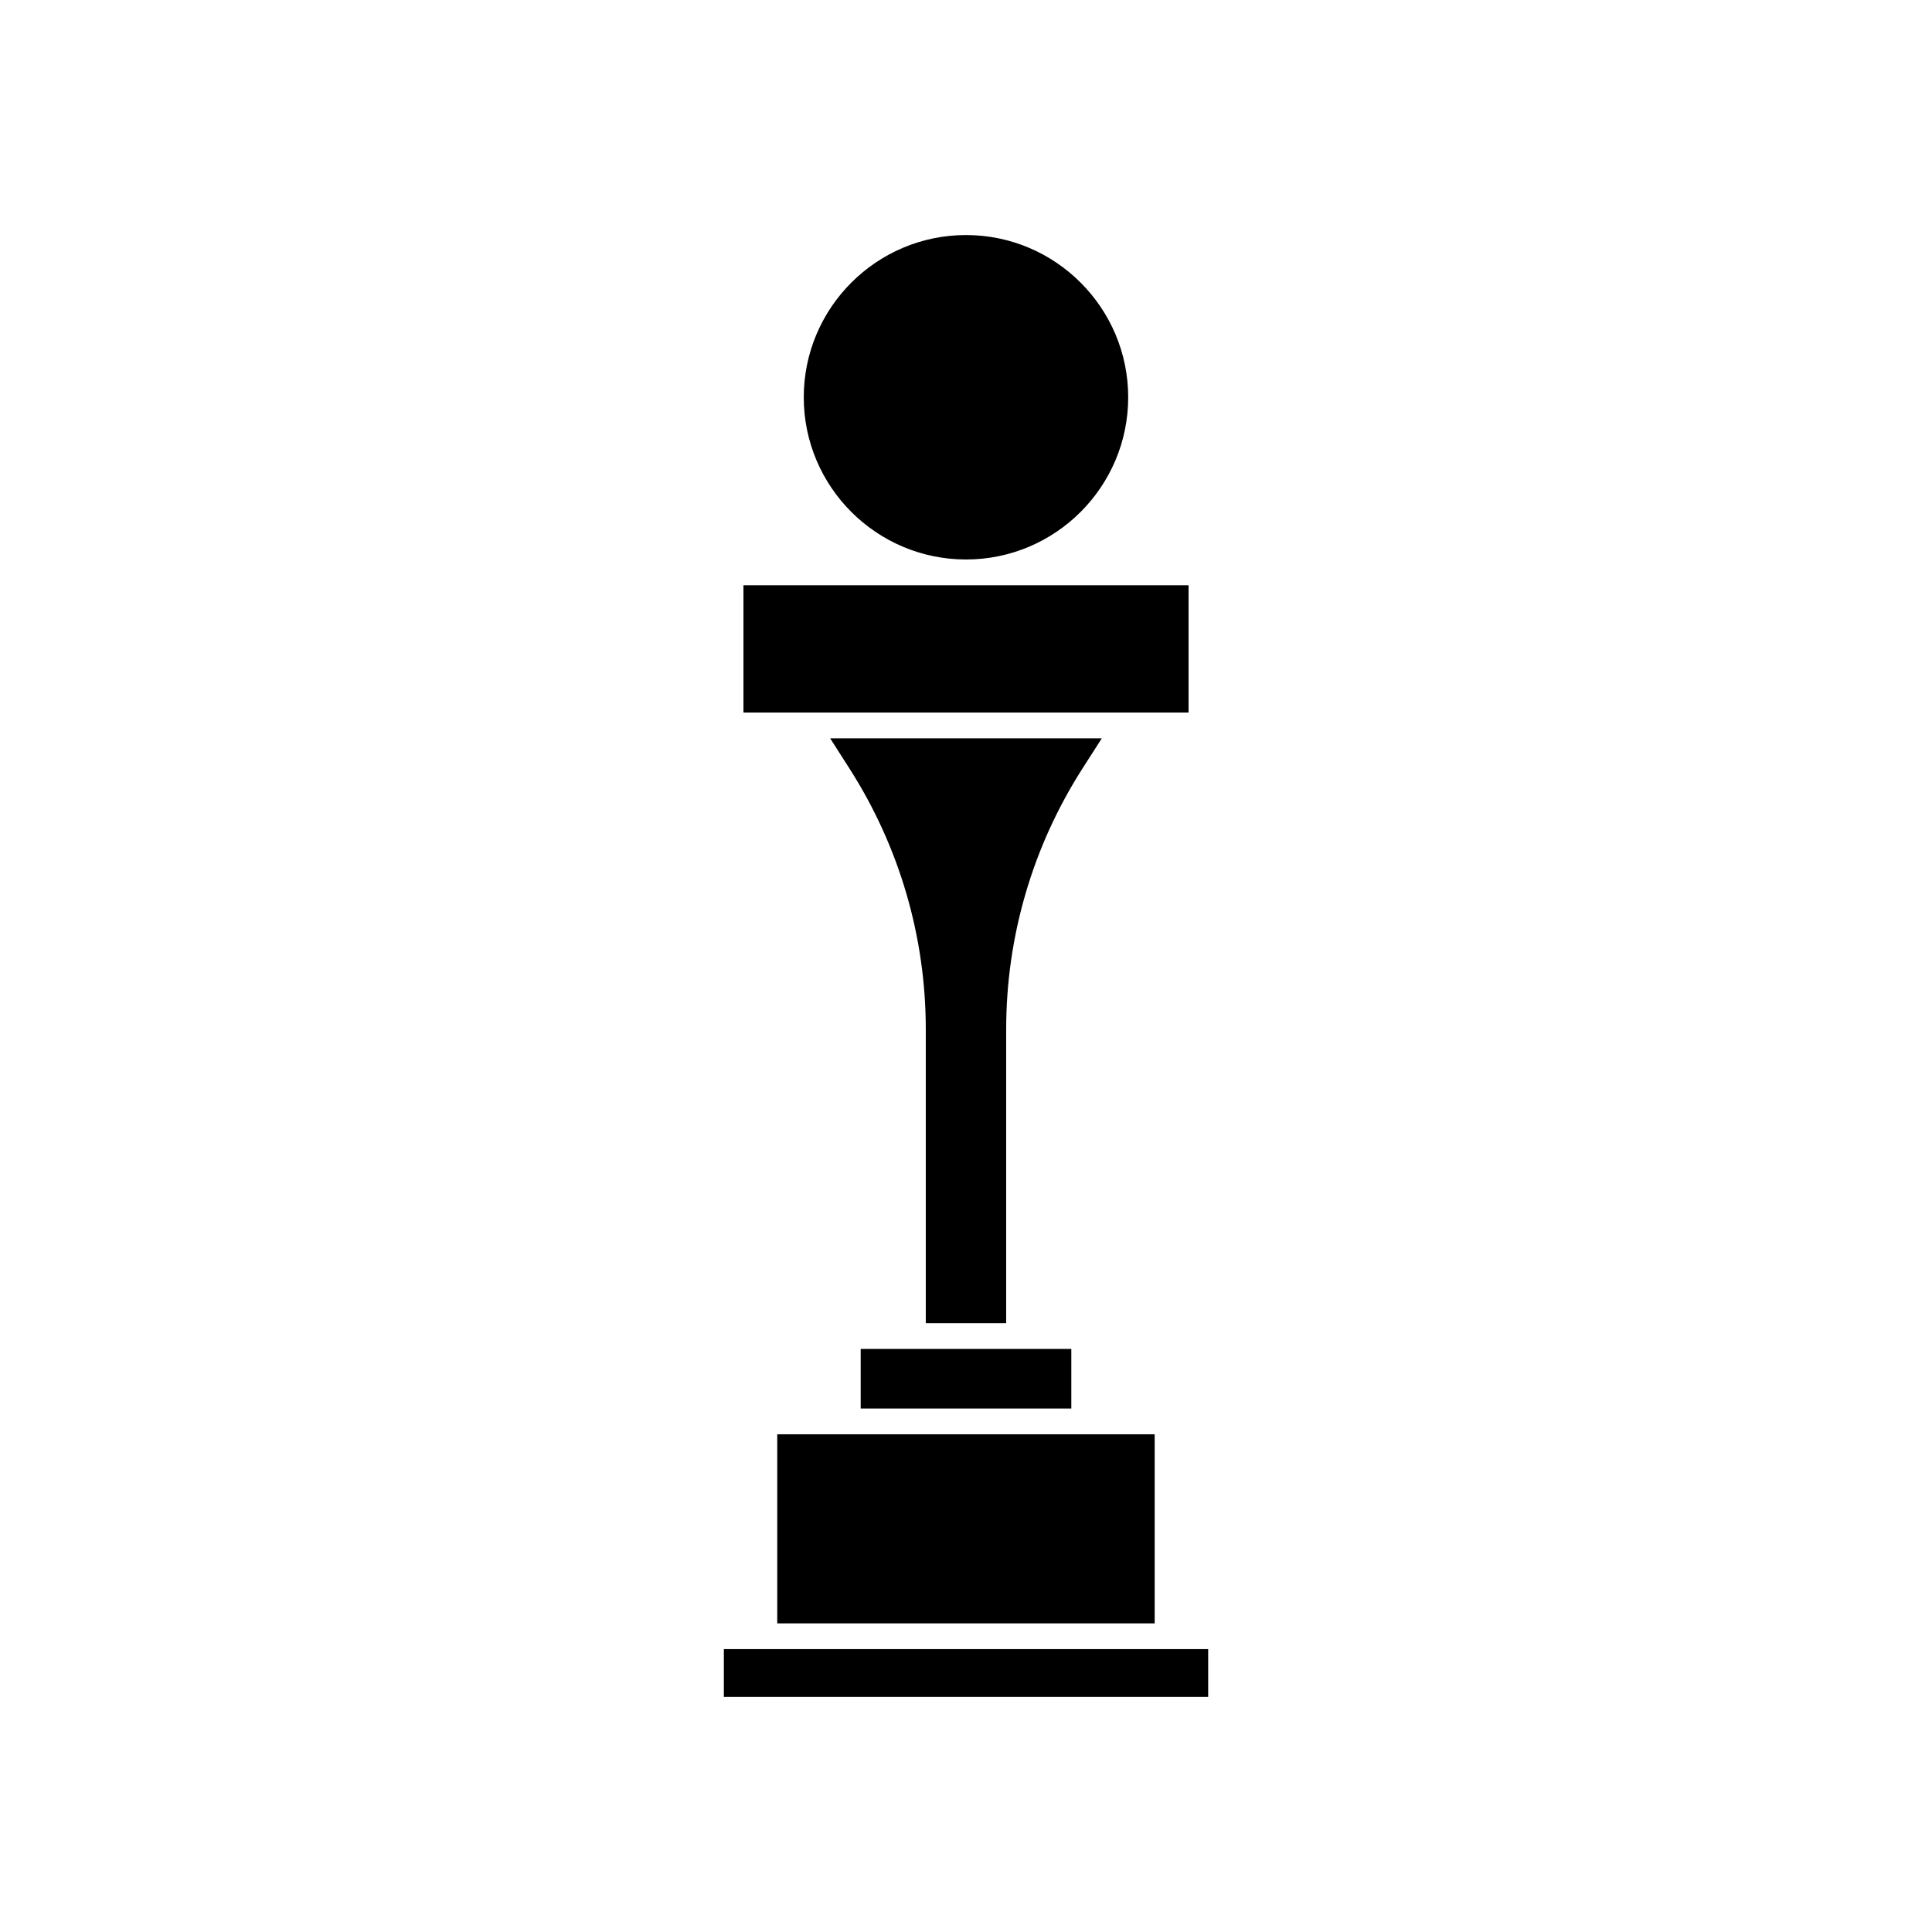
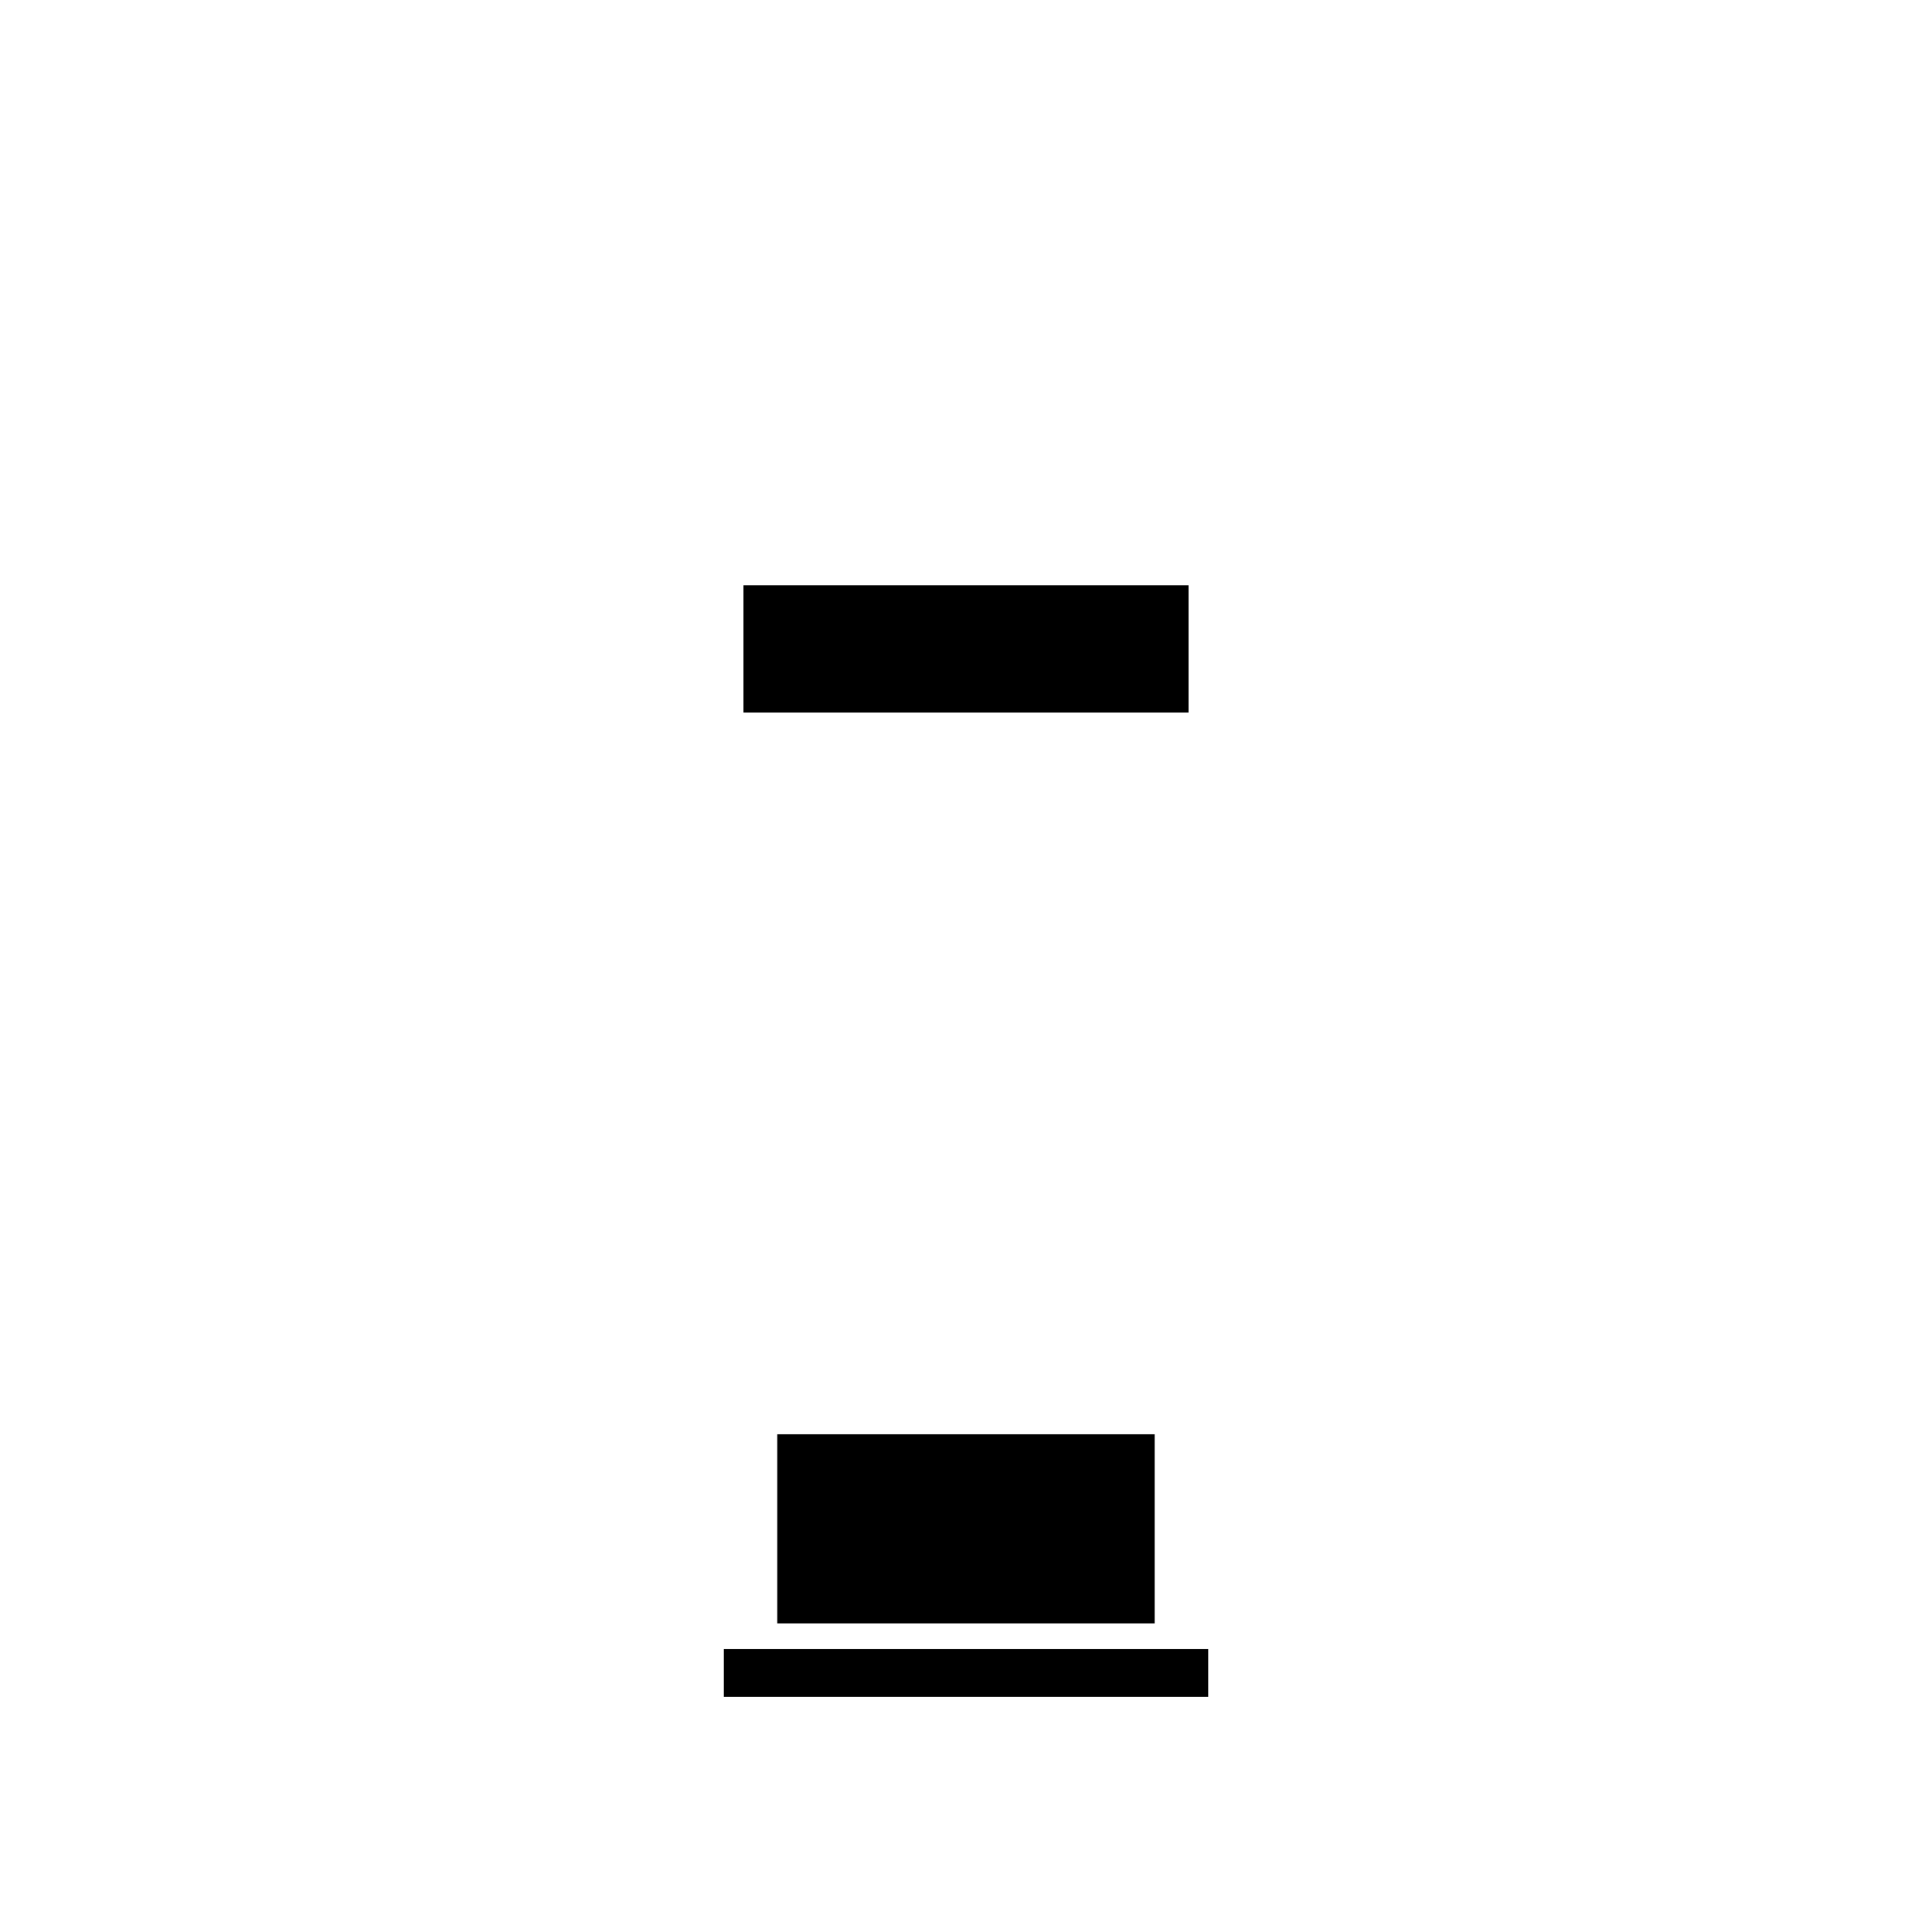
<svg xmlns="http://www.w3.org/2000/svg" fill="#000000" width="800px" height="800px" version="1.1" viewBox="144 144 512 512">
  <g>
-     <path d="m372.09 501.48h55.82v15.793h-55.82z" />
    <path d="m341.02 299.1h117.96v33.73h-117.96z" />
    <path d="m349.98 574.21h100.02v-50.109h-100.02z" />
-     <path d="m400 292.27c23.703 0 42.984-19.281 42.984-42.984 0-23.703-19.281-42.996-42.984-42.996s-42.996 19.285-42.996 42.996c0 23.711 19.289 42.984 42.996 42.984z" />
    <path d="m453.42 581.03h-117.59v12.672h128.35v-12.672z" />
-     <path d="m435.99 339.66h-71.992l5.16 8.074c13.199 20.66 20.184 44.543 20.184 69.047v77.875h21.305v-77.871c0-24.516 6.973-48.391 20.172-69.047z" />
  </g>
</svg>